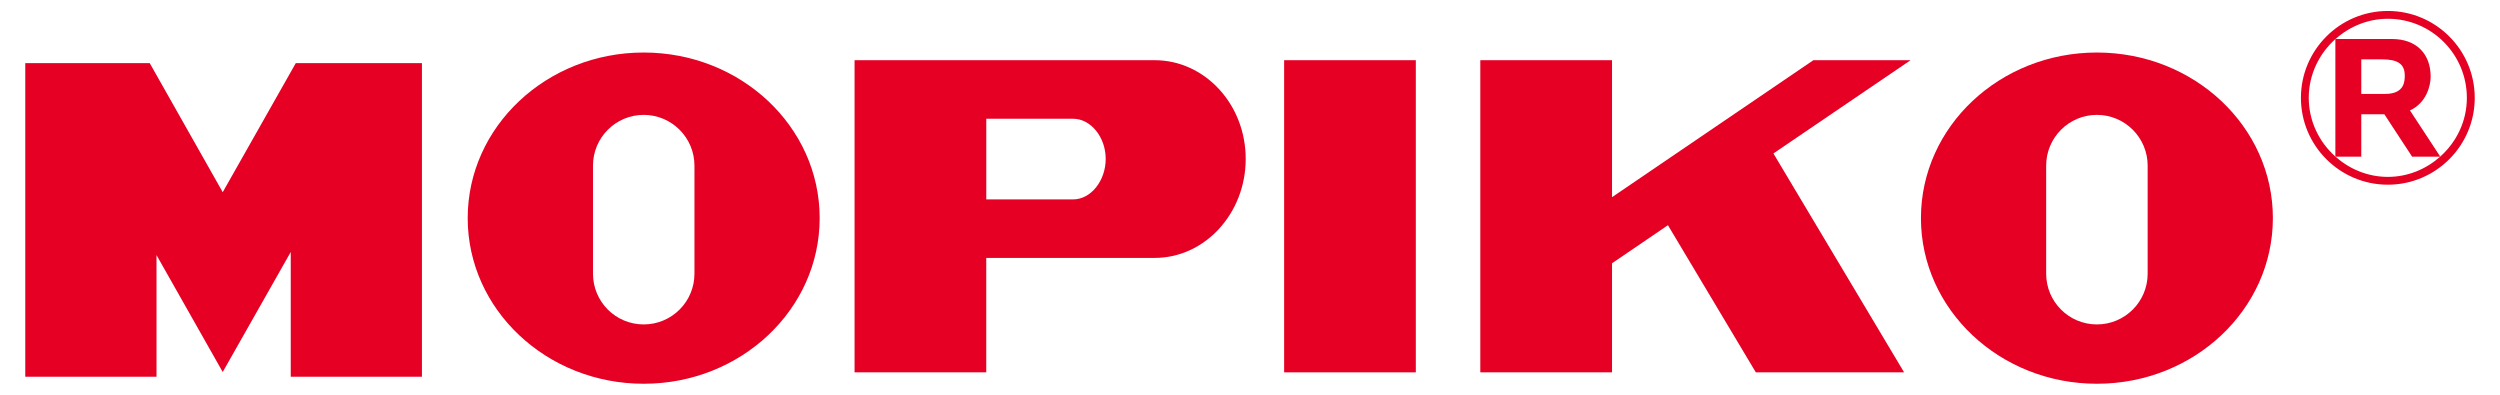
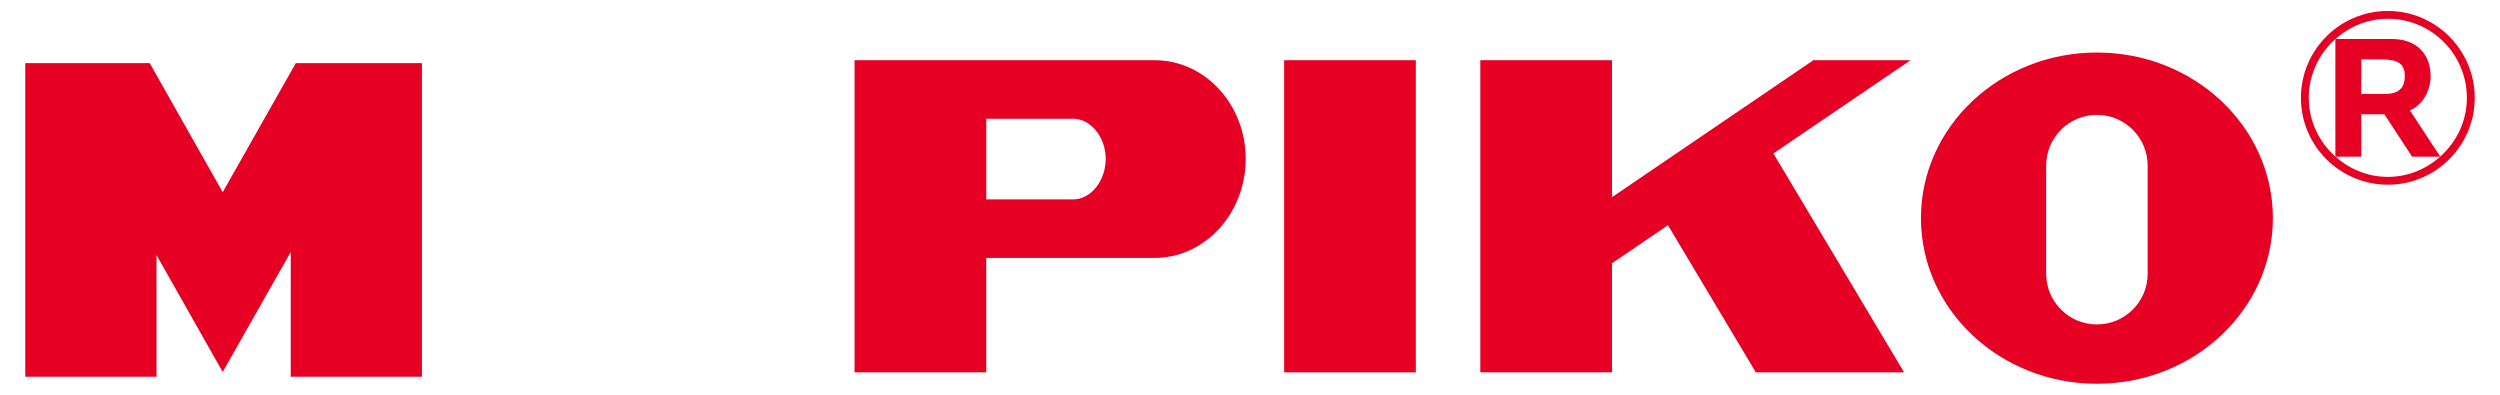
<svg xmlns="http://www.w3.org/2000/svg" id="_レイヤー_1" width="114" height="18" viewBox="0 0 114 18">
  <defs>
    <style>.cls-1{fill:#e50024;}</style>
  </defs>
  <polygon class="cls-1" points="13.487 2.88 10.156 8.764 6.828 2.88 6.814 2.88 1.152 2.88 1.152 17.179 7.137 17.179 7.137 11.632 10.156 16.963 13.258 11.491 13.258 17.179 19.24 17.179 19.24 2.88 13.498 2.88 13.487 2.88" />
-   <path class="cls-1" d="M29.352,2.395c-4.431,0-8.025,3.381-8.025,7.551s3.594,7.553,8.025,7.553,8.025-3.381,8.025-7.553-3.592-7.551-8.025-7.551ZM31.667,12.48c0,1.279-1.035,2.314-2.315,2.314s-2.312-1.035-2.312-2.314v-4.928c0-1.277,1.035-2.314,2.312-2.314s2.315,1.037,2.315,2.314v4.928Z" />
  <path class="cls-1" d="M95.618,2.395c-4.431,0-8.023,3.381-8.023,7.551s3.592,7.553,8.023,7.553,8.025-3.381,8.025-7.553-3.592-7.551-8.025-7.551ZM97.933,12.48c0,1.279-1.036,2.314-2.315,2.314s-2.313-1.035-2.313-2.314v-4.928c0-1.277,1.036-2.314,2.313-2.314s2.315,1.037,2.315,2.314v4.928Z" />
  <rect class="cls-1" x="58.557" y="2.745" width="6.004" height="14.234" />
  <path class="cls-1" d="M52.651,2.745h-13.683v14.234h6.005v-5.218h7.678c2.294,0,4.153-2.031,4.153-4.516s-1.86-4.5-4.153-4.5ZM48.935,9.093h-3.961v-3.678h3.961c.805,0,1.485.839,1.485,1.83,0,1.001-.68,1.848-1.485,1.848Z" />
  <polygon class="cls-1" points="82.69 2.745 73.508 8.991 73.508 2.745 67.502 2.745 67.502 16.979 73.508 16.979 73.508 12.005 76.058 10.269 80.066 16.979 86.827 16.979 80.867 6.997 87.123 2.745 82.69 2.745" />
  <path class="cls-1" d="M108.886.5c-2.185,0-3.964,1.775-3.964,3.962s1.779,3.96,3.964,3.96,3.962-1.776,3.962-3.96-1.777-3.962-3.962-3.962ZM111.275,7.14l.002.004h-.005c-.638.566-1.467.922-2.386.922s-1.751-.356-2.388-.922h-.005v-.004c-.738-.66-1.214-1.611-1.214-2.678s.476-2.019,1.214-2.68v-.003h.007c.635-.566,1.467-.923,2.386-.923,1.991,0,3.603,1.615,3.603,3.606,0,1.069-.474,2.018-1.214,2.678Z" />
  <path class="cls-1" d="M110.838,3.498c0-1.052-.662-1.719-1.759-1.719h-2.579s-.003.002-.007.003v5.358s.003.002.005.004h1.176v-1.934h1.052l1.267,1.934h1.279s.003-.002.003-.004l-1.381-2.104c.773-.354.944-1.166.944-1.539ZM108.772,4.282h-1.098v-1.576h.94c.734,0,1.043.216,1.043.739,0,.239,0,.837-.885.837Z" />
</svg>